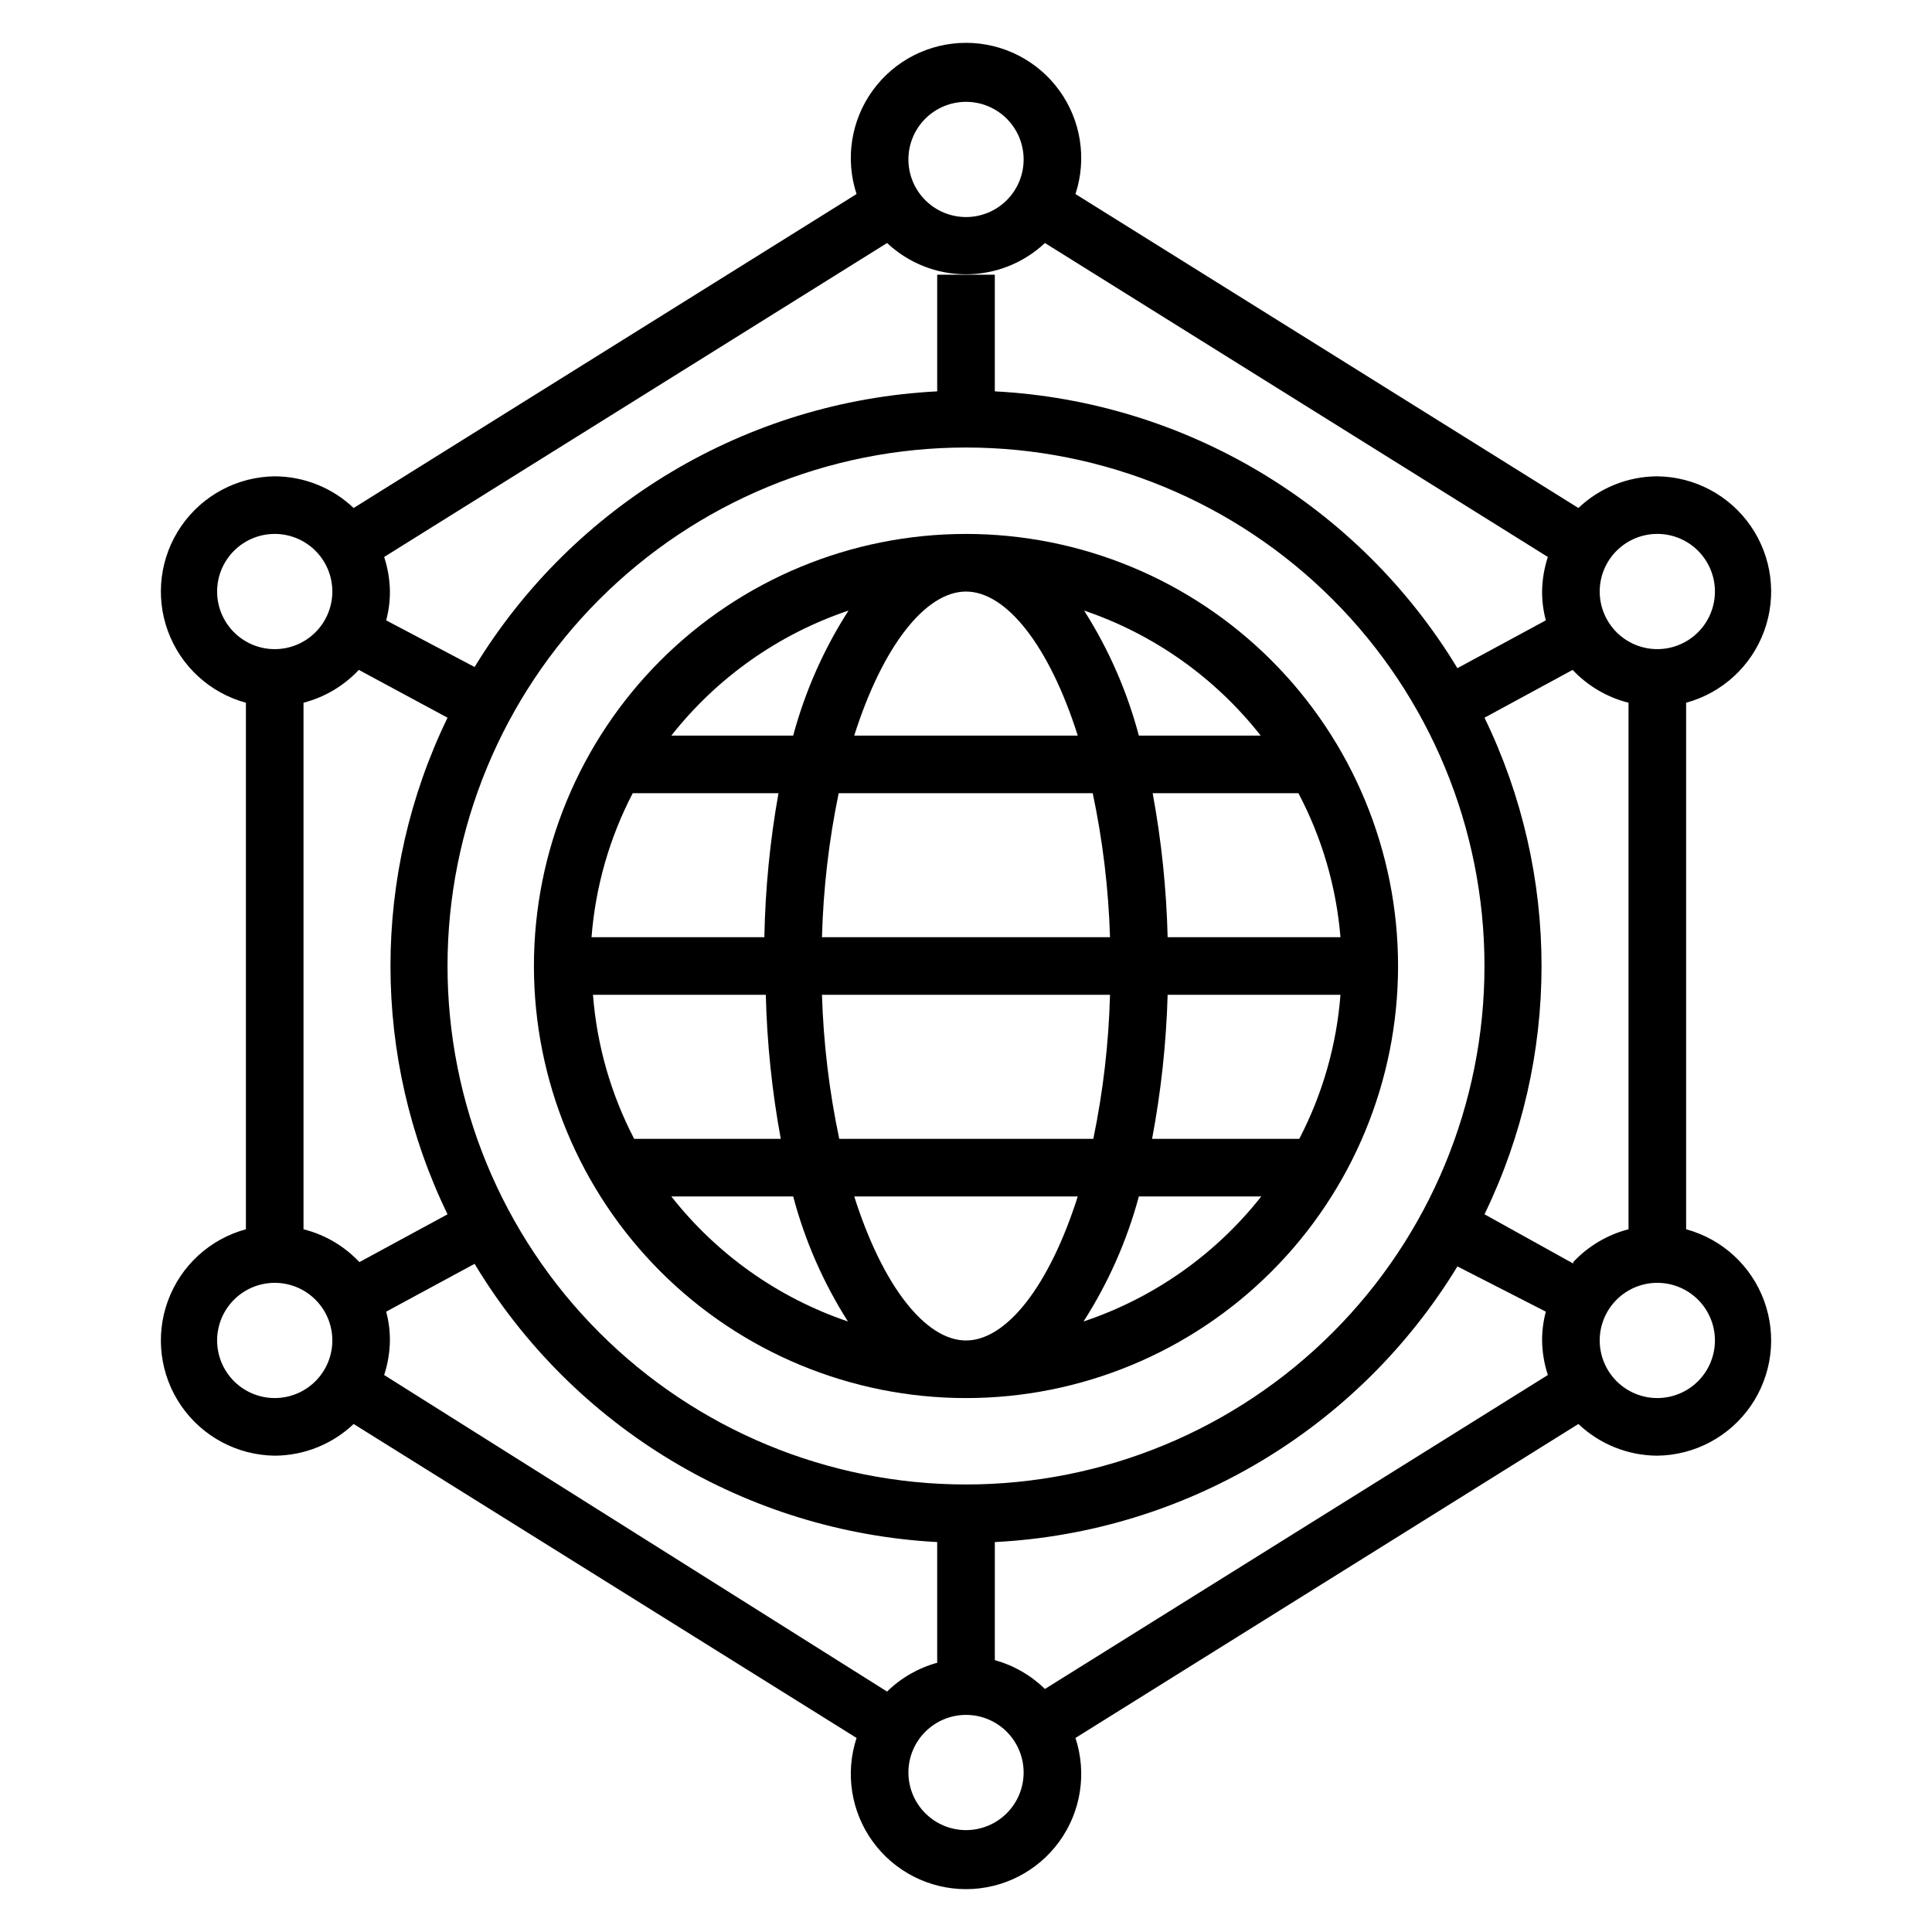
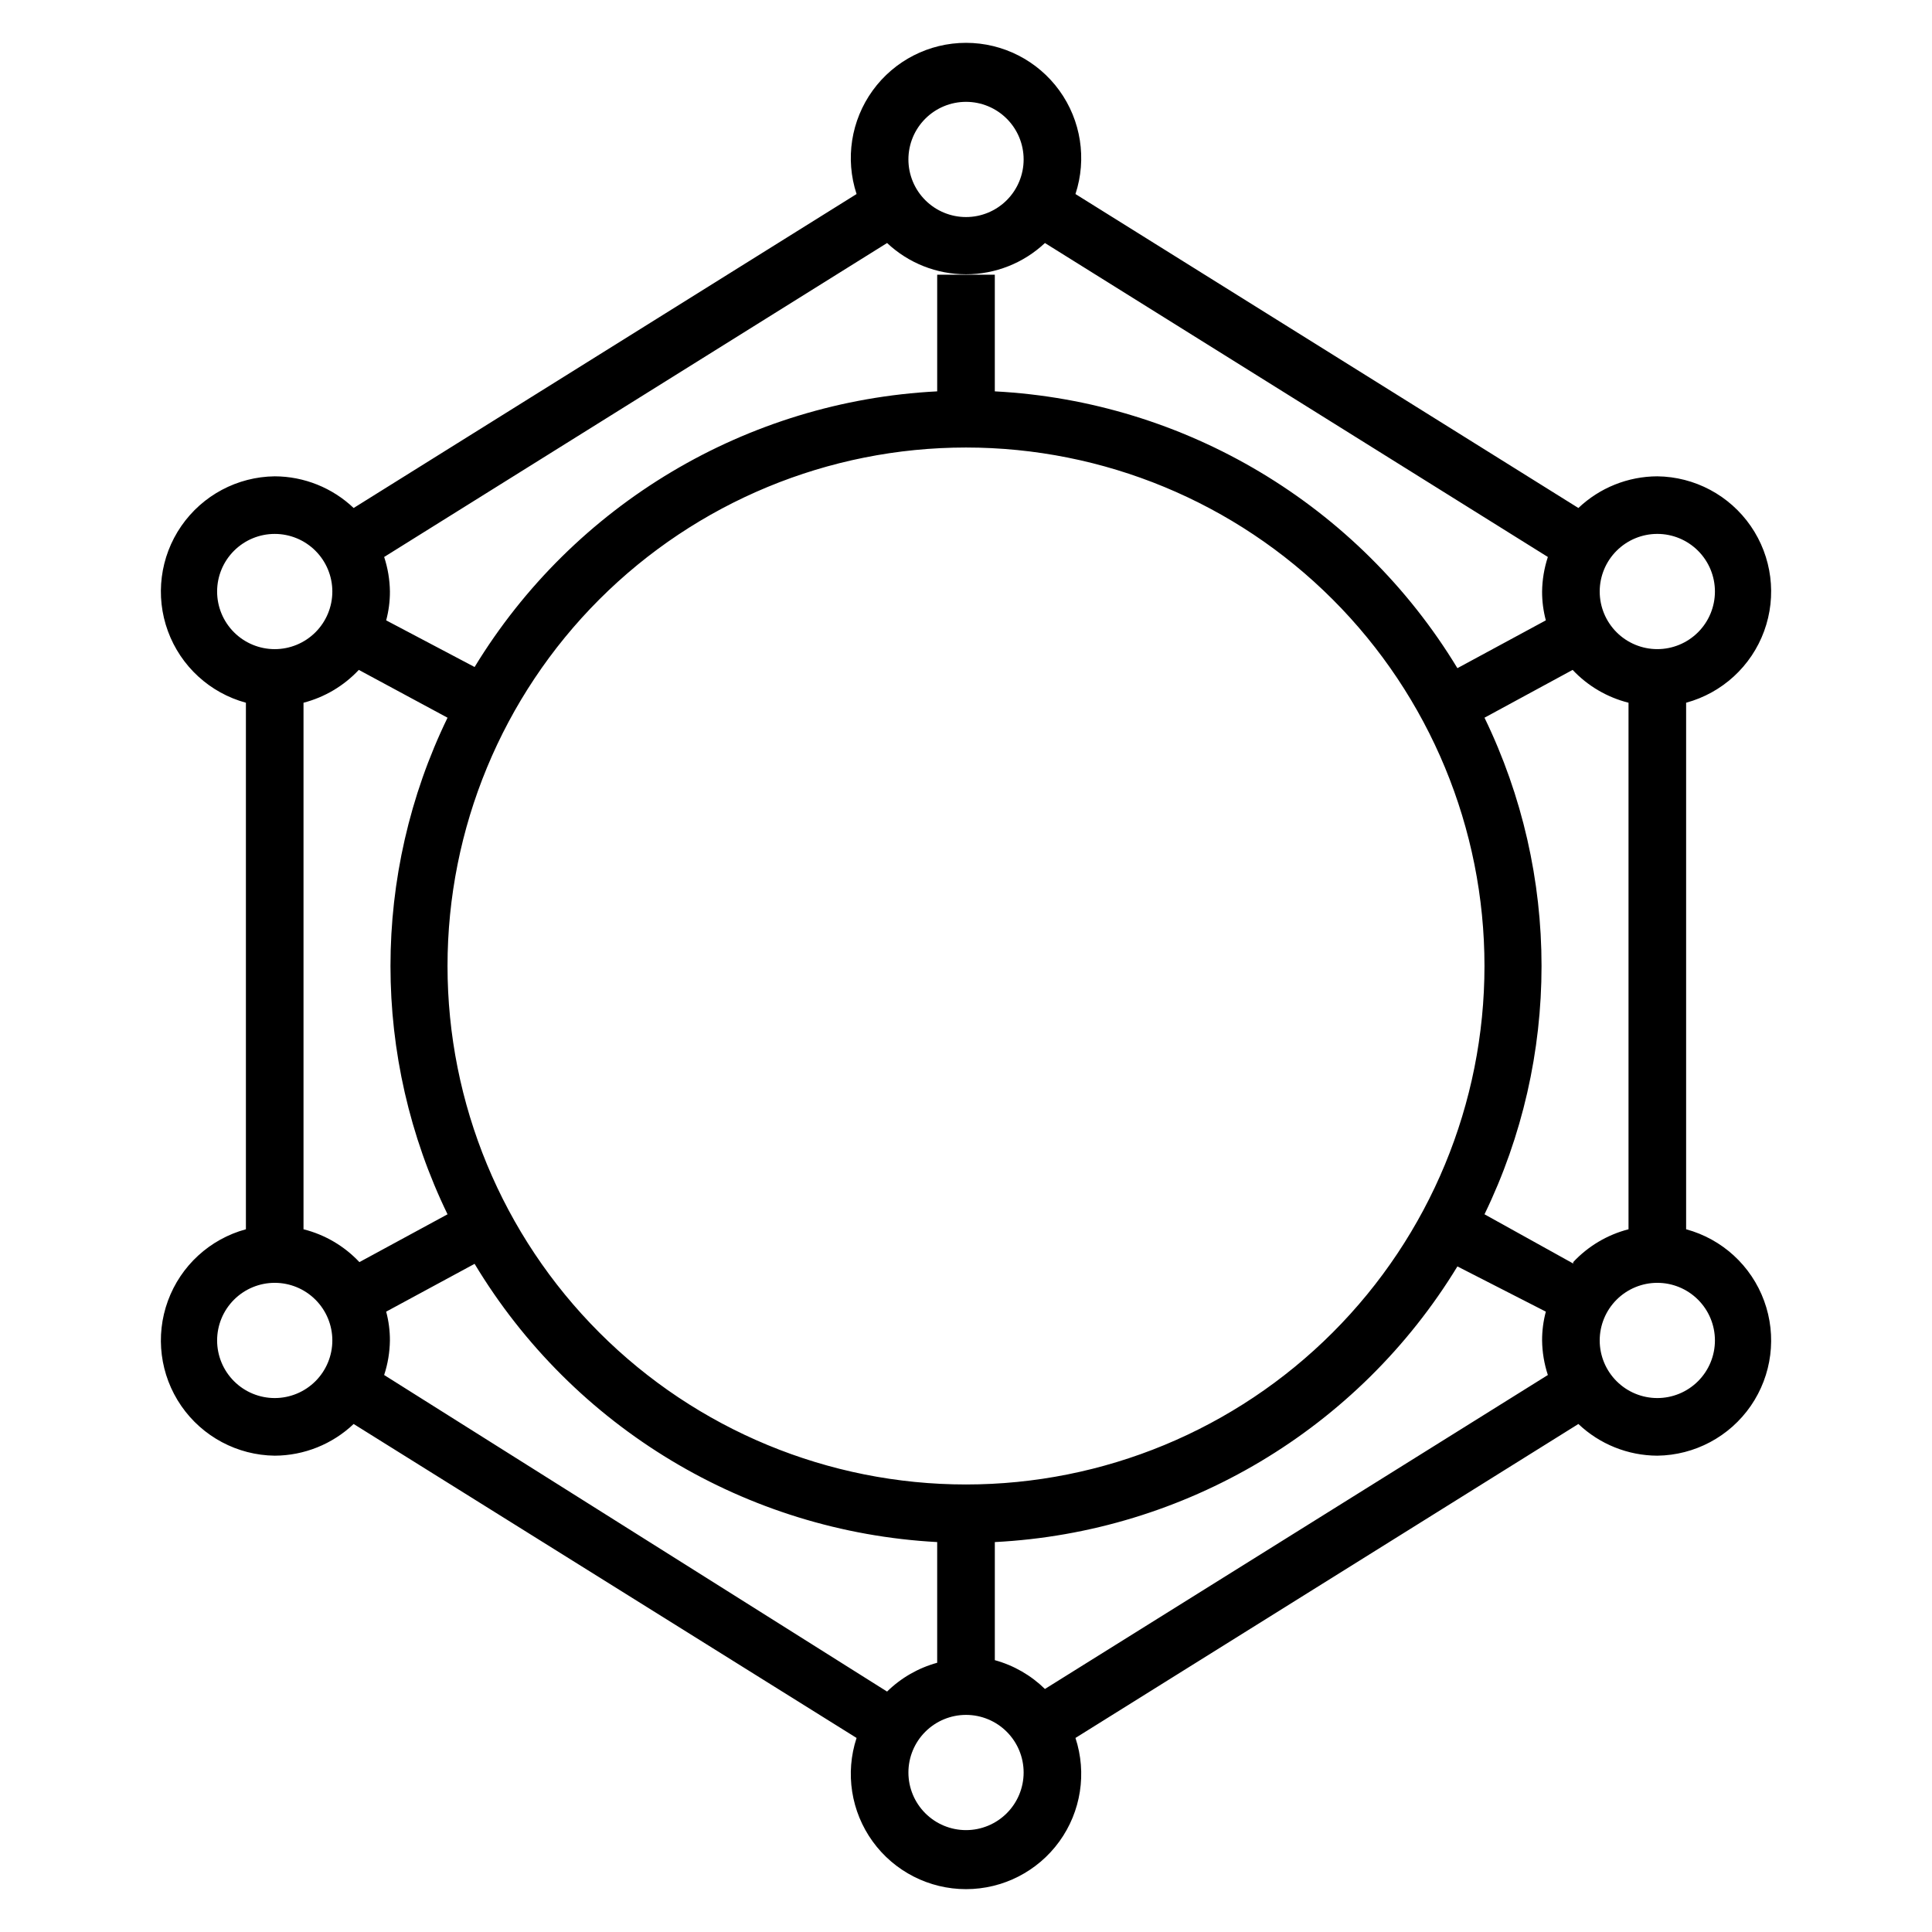
<svg xmlns="http://www.w3.org/2000/svg" fill="#000000" width="800px" height="800px" version="1.1" viewBox="144 144 512 512">
  <g>
    <path d="m590.84 469.77v-139.54c9.562-2.598 17.27-9.672 20.672-18.973 3.406-9.305 2.086-19.684-3.539-27.836-5.629-8.156-14.859-13.074-24.766-13.191-7.789 0.027-15.27 3.031-20.918 8.395l-133.28-83.203c3.059-9.305 1.469-19.508-4.273-27.441-5.742-7.93-14.941-12.629-24.73-12.629-9.793 0-18.992 4.699-24.734 12.629-5.742 7.934-7.332 18.137-4.273 27.441l-133.28 83.203c-5.644-5.363-13.129-8.367-20.914-8.395-9.91 0.117-19.141 5.035-24.77 13.191-5.625 8.152-6.945 18.531-3.539 27.836 3.406 9.301 11.113 16.375 20.672 18.973v139.54c-9.559 2.594-17.266 9.668-20.672 18.973-3.406 9.301-2.086 19.68 3.539 27.836 5.629 8.152 14.859 13.07 24.77 13.191 7.785-0.031 15.27-3.035 20.914-8.398l133.28 83.203c-3.059 9.305-1.469 19.508 4.273 27.441 5.742 7.93 14.941 12.629 24.734 12.629 9.789 0 18.988-4.699 24.73-12.629 5.742-7.934 7.332-18.137 4.273-27.441l133.28-83.203c5.648 5.363 13.129 8.367 20.918 8.398 9.906-0.121 19.137-5.039 24.766-13.191 5.625-8.156 6.945-18.535 3.539-27.836-3.402-9.305-11.109-16.379-20.672-18.973zm-351.75-148.24 23.512 12.672c-20.16 41.551-20.16 90.047 0 131.6l-23.359 12.672v-0.004c-4.004-4.258-9.141-7.277-14.809-8.699v-139.54c5.609-1.453 10.695-4.473 14.656-8.703zm314.57-13.129-23.434 12.672v-0.004c-26.199-43.242-72.105-70.711-122.59-73.355v-30.914h-15.27v30.914c-50.43 2.578-96.324 29.926-122.59 73.051l-23.434-12.363c0.668-2.492 1-5.059 0.992-7.637-0.039-3.113-0.555-6.199-1.527-9.16l133.28-83.203c5.664 5.324 13.145 8.289 20.918 8.289 7.769 0 15.25-2.965 20.914-8.289l133.28 83.203c-0.973 2.961-1.488 6.047-1.527 9.16-0.008 2.578 0.328 5.144 0.992 7.637zm-153.66 229c-36.441 0-71.391-14.477-97.16-40.246-25.77-25.766-40.242-60.715-40.242-97.156s14.473-71.391 40.242-97.16c25.77-25.77 60.719-40.242 97.16-40.242s71.391 14.473 97.156 40.242c25.77 25.77 40.246 60.719 40.246 97.16s-14.477 71.391-40.246 97.156c-25.766 25.77-60.715 40.246-97.156 40.246zm-153.66-45.801 23.434-12.672c26.109 43.391 72.031 71.012 122.59 73.738v31.984c-5.004 1.375-9.574 4-13.281 7.633l-133.28-83.891c0.973-2.957 1.488-6.047 1.527-9.16 0.008-2.578-0.324-5.144-0.992-7.633zm161.3 61.066c50.43-2.578 96.324-29.926 122.59-73.051l23.434 11.984c-0.664 2.488-1 5.055-0.992 7.633 0.039 3.113 0.555 6.203 1.527 9.16l-133.28 83.203c-3.707-3.629-8.277-6.258-13.281-7.633zm153.28-73.816-23.512-13.051c20.156-41.555 20.156-90.051 0-131.6l23.359-12.672h-0.004c4.004 4.258 9.145 7.277 14.812 8.703v139.54c-5.613 1.449-10.699 4.469-14.656 8.699zm22.289-193.36c4.047 0 7.93 1.609 10.793 4.473 2.863 2.863 4.473 6.746 4.473 10.793 0 4.051-1.609 7.934-4.473 10.797-2.863 2.863-6.746 4.473-10.793 4.473-4.051 0-7.934-1.609-10.797-4.473-2.863-2.863-4.473-6.746-4.473-10.797 0-4.047 1.609-7.93 4.473-10.793s6.746-4.473 10.797-4.473zm-183.2-114.5c4.047 0 7.93 1.605 10.793 4.469 2.863 2.863 4.473 6.746 4.473 10.797 0 4.047-1.609 7.934-4.473 10.793-2.863 2.863-6.746 4.473-10.793 4.473-4.051 0-7.934-1.609-10.797-4.473-2.863-2.859-4.473-6.746-4.473-10.793 0-4.051 1.609-7.934 4.473-10.797 2.863-2.863 6.746-4.469 10.797-4.469zm-198.47 129.77c0-4.047 1.609-7.93 4.473-10.793s6.746-4.473 10.797-4.473c4.047 0 7.93 1.609 10.793 4.473 2.863 2.863 4.473 6.746 4.473 10.793 0 4.051-1.609 7.934-4.473 10.797-2.863 2.863-6.746 4.473-10.793 4.473-4.051 0-7.934-1.609-10.797-4.473-2.863-2.863-4.473-6.746-4.473-10.797zm15.27 213.74c-4.051 0-7.934-1.609-10.797-4.473-2.863-2.863-4.473-6.746-4.473-10.793 0-4.051 1.609-7.934 4.473-10.797s6.746-4.473 10.797-4.473c4.047 0 7.93 1.609 10.793 4.473 2.863 2.863 4.473 6.746 4.473 10.797 0 4.047-1.609 7.93-4.473 10.793-2.863 2.863-6.746 4.473-10.793 4.473zm183.2 114.5c-4.051 0-7.934-1.609-10.797-4.473s-4.473-6.746-4.473-10.797c0-4.047 1.609-7.93 4.473-10.793 2.863-2.863 6.746-4.473 10.797-4.473 4.047 0 7.93 1.609 10.793 4.473 2.863 2.863 4.473 6.746 4.473 10.793 0 4.051-1.609 7.934-4.473 10.797s-6.746 4.473-10.793 4.473zm183.2-114.5c-4.051 0-7.934-1.609-10.797-4.473-2.863-2.863-4.473-6.746-4.473-10.793 0-4.051 1.609-7.934 4.473-10.797s6.746-4.473 10.797-4.473c4.047 0 7.93 1.609 10.793 4.473 2.863 2.863 4.473 6.746 4.473 10.797 0 4.047-1.609 7.93-4.473 10.793-2.863 2.863-6.746 4.473-10.793 4.473z" />
-     <path d="m400 285.5c-30.371 0-59.492 12.062-80.965 33.539-21.477 21.473-33.539 50.594-33.539 80.965 0 30.367 12.062 59.492 33.539 80.965 21.473 21.473 50.594 33.535 80.965 33.535 30.367 0 59.492-12.062 80.965-33.535s33.535-50.598 33.535-80.965c0-30.371-12.062-59.492-33.535-80.965-21.473-21.477-50.598-33.539-80.965-33.539zm0 213.74c-10.688 0-22.062-14.352-29.617-38.168h59.234c-7.559 23.816-18.934 38.168-29.617 38.168zm-33.586-53.434h-0.004c-2.652-12.562-4.188-25.336-4.578-38.168h76.332c-0.34 12.828-1.824 25.602-4.426 38.168zm-65.266-38.168h45.801-0.004c0.316 12.805 1.645 25.57 3.969 38.168h-38.852c-6.176-11.859-9.887-24.84-10.918-38.168zm98.852-106.87c10.688 0 22.062 14.352 29.617 38.168h-59.238c7.559-23.816 18.934-38.168 29.621-38.168zm33.586 53.434v0.004c2.652 12.559 4.188 25.332 4.578 38.164h-76.332c0.344-12.828 1.824-25.598 4.426-38.164zm-87.023 38.168h-45.801c1.031-13.324 4.746-26.309 10.918-38.164h38.625c-2.25 12.602-3.5 25.363-3.742 38.164zm106.87 15.266h45.801l0.004 0.004c-1.031 13.328-4.746 26.309-10.918 38.168h-39.004c2.375-12.594 3.754-25.359 4.121-38.168zm0-15.266h0.004c-0.316-12.805-1.645-25.566-3.969-38.164h38.625c6.25 11.84 10.043 24.82 11.145 38.164zm24.809-53.434h-32.438c-3.106-11.723-7.996-22.898-14.504-33.129 18.48 6.273 34.738 17.781 46.793 33.129zm-109.38-33.129c-6.562 10.223-11.508 21.398-14.656 33.129h-32.293c12.098-15.371 28.41-26.883 46.949-33.129zm-46.949 155.27h32.293c3.102 11.723 7.992 22.898 14.504 33.129-18.484-6.269-34.742-17.781-46.797-33.129zm109.23 33.129h0.004c6.562-10.223 11.504-21.398 14.656-33.129h32.441c-12.137 15.395-28.508 26.91-47.098 33.129z" />
  </g>
</svg>